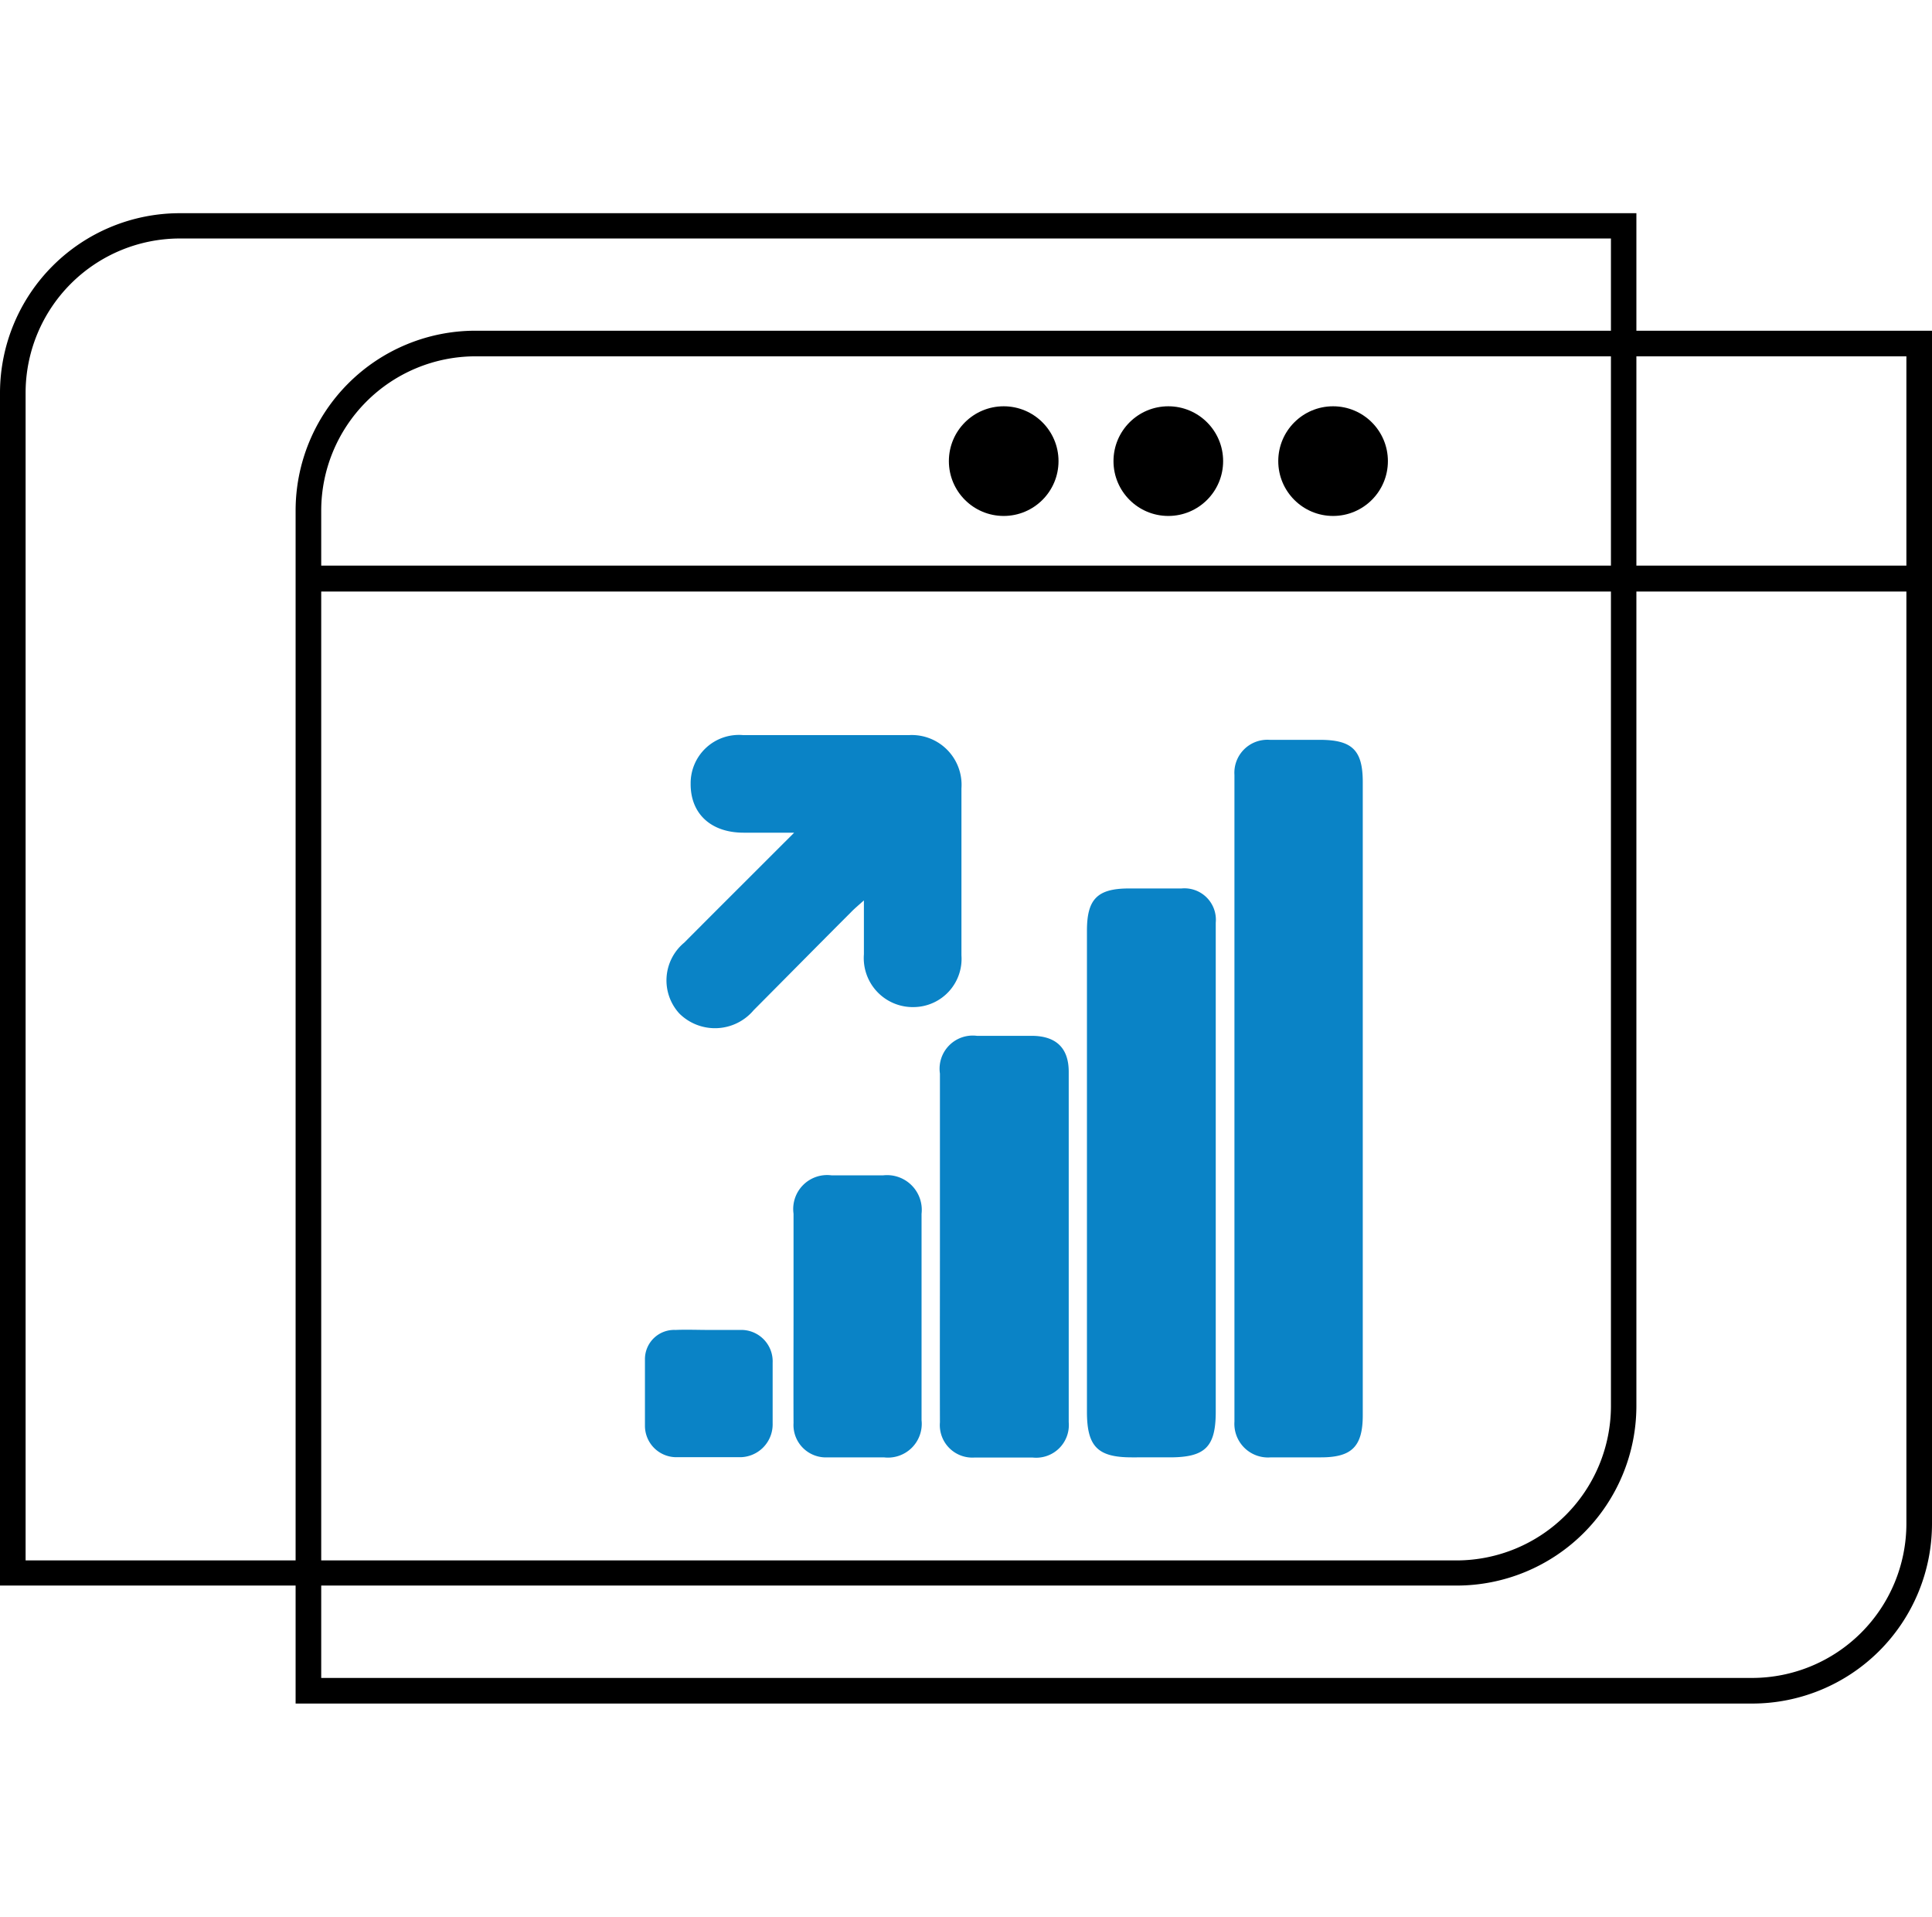
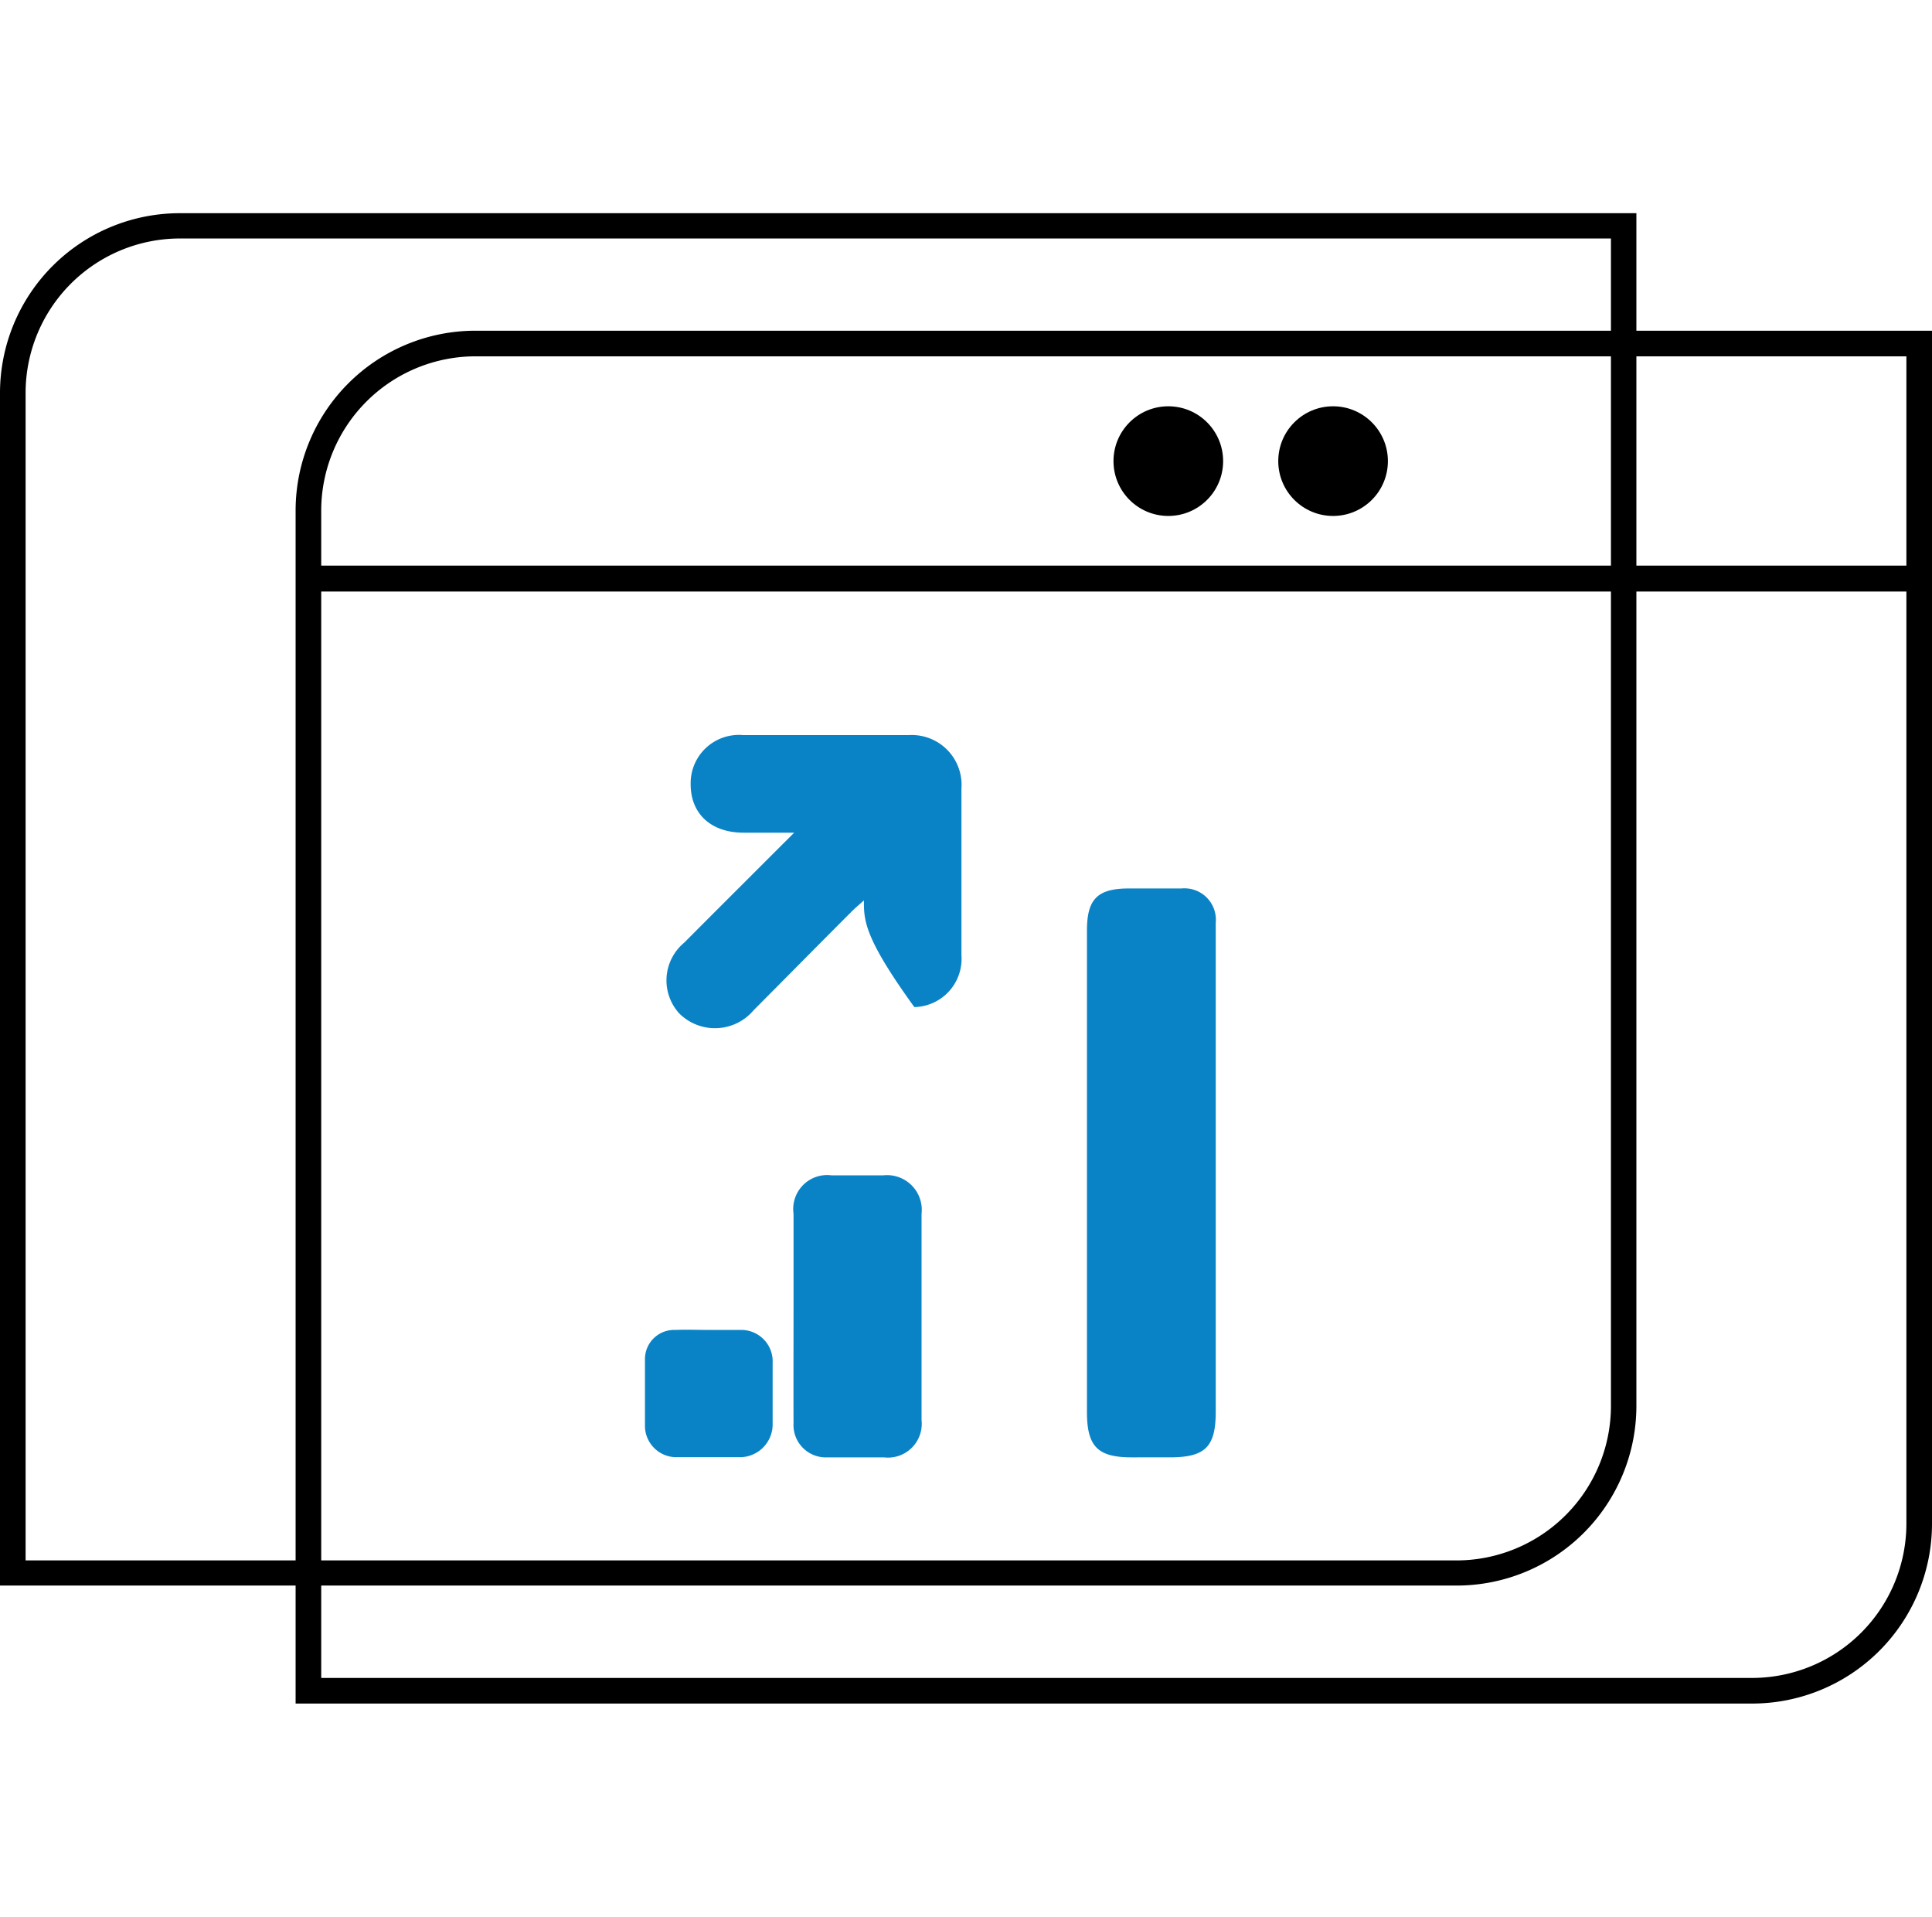
<svg xmlns="http://www.w3.org/2000/svg" id="Layer_1" data-name="Layer 1" viewBox="0 0 123 122">
  <defs>
    <style>.cls-1{fill:#0a83c6;}</style>
  </defs>
-   <path class="cls-1" d="M86.76,70V90.08c0,2-.71,2.68-2.66,2.68H80.91a2.14,2.14,0,0,1-2.32-2.27V49.32a2.1,2.1,0,0,1,2.24-2.23c1.06,0,2.13,0,3.19,0,2.07,0,2.74.66,2.74,2.69Z" />
  <path class="cls-1" d="M69.2,74.6c0-5.12,0-10.24,0-15.36,0-2,.65-2.68,2.64-2.69,1.13,0,2.25,0,3.38,0a2,2,0,0,1,2.18,2.18c0,.58,0,1.16,0,1.74V89.85c0,2.25-.67,2.91-2.93,2.91H72.05c-2.17,0-2.85-.69-2.85-2.9Z" />
-   <path class="cls-1" d="M55,57.31c-.38.34-.62.54-.83.76-2.07,2.07-4.13,4.16-6.19,6.23a3.22,3.22,0,0,1-4.73.21A3.12,3.12,0,0,1,43.56,60c2.27-2.28,4.55-4.55,7-7H47.34c-2.09,0-3.39-1.22-3.37-3.13a3.07,3.07,0,0,1,3.35-3.08H57.85a3.17,3.17,0,0,1,3.36,3.39q0,5.33,0,10.63a3.07,3.07,0,0,1-3,3.29A3.12,3.12,0,0,1,55,60.74C55,59.66,55,58.58,55,57.31Z" />
-   <path class="cls-1" d="M59.84,79.33c0-3.67,0-7.34,0-11a2.11,2.11,0,0,1,2.35-2.4q1.74,0,3.48,0c1.55,0,2.37.76,2.37,2.29q0,11.15,0,22.3a2.08,2.08,0,0,1-2.31,2.25c-1.22,0-2.45,0-3.67,0a2.07,2.07,0,0,1-2.22-2.24C59.83,86.79,59.84,83.06,59.84,79.33Z" />
+   <path class="cls-1" d="M55,57.31c-.38.34-.62.54-.83.76-2.07,2.07-4.13,4.16-6.19,6.23a3.22,3.22,0,0,1-4.73.21A3.12,3.12,0,0,1,43.56,60c2.27-2.28,4.55-4.55,7-7H47.34c-2.09,0-3.39-1.22-3.37-3.13a3.07,3.07,0,0,1,3.35-3.08H57.85a3.17,3.17,0,0,1,3.36,3.39q0,5.33,0,10.63a3.07,3.07,0,0,1-3,3.29C55,59.66,55,58.58,55,57.31Z" />
  <path class="cls-1" d="M50.52,83.82c0-2.19,0-4.38,0-6.57a2.16,2.16,0,0,1,2.42-2.44c1.1,0,2.19,0,3.29,0a2.21,2.21,0,0,1,2.44,2.45c0,4.38,0,8.76,0,13.13a2.15,2.15,0,0,1-2.4,2.37c-1.2,0-2.39,0-3.58,0a2.06,2.06,0,0,1-2.17-2.18C50.51,88.32,50.52,86.07,50.52,83.82Z" />
  <path class="cls-1" d="M45.13,84.65c.67,0,1.35,0,2,0a2,2,0,0,1,2.06,2.09c0,1.29,0,2.58,0,3.86a2.09,2.09,0,0,1-2.13,2.15c-1.32,0-2.64,0-4,0a2,2,0,0,1-2-2c0-1.41,0-2.83,0-4.24A1.86,1.86,0,0,1,43,84.65C43.71,84.62,44.42,84.65,45.13,84.65Z" />
  <path d="M11.45,13.57A11.45,11.45,0,0,0,0,25v75.92H92.74A11.44,11.44,0,0,0,104.18,89.5V13.57ZM102.56,89.5a9.84,9.84,0,0,1-9.82,9.82H1.63V25a9.83,9.83,0,0,1,9.82-9.82h91.11Z" />
  <path d="M18.82,32.5v75.93h92.73A11.45,11.45,0,0,0,123,97V21.05H30.26A11.45,11.45,0,0,0,18.82,32.5Zm92.73,74.3H20.45V37.65H121.37V97A9.83,9.83,0,0,1,111.55,106.8ZM121.37,36H20.45V32.5a9.83,9.83,0,0,1,9.81-9.82h91.11Z" />
-   <circle cx="63.9" cy="29.35" r="3.49" />
  <circle cx="74.38" cy="29.35" r="3.49" />
  <circle cx="84.87" cy="29.35" r="3.49" />
</svg>